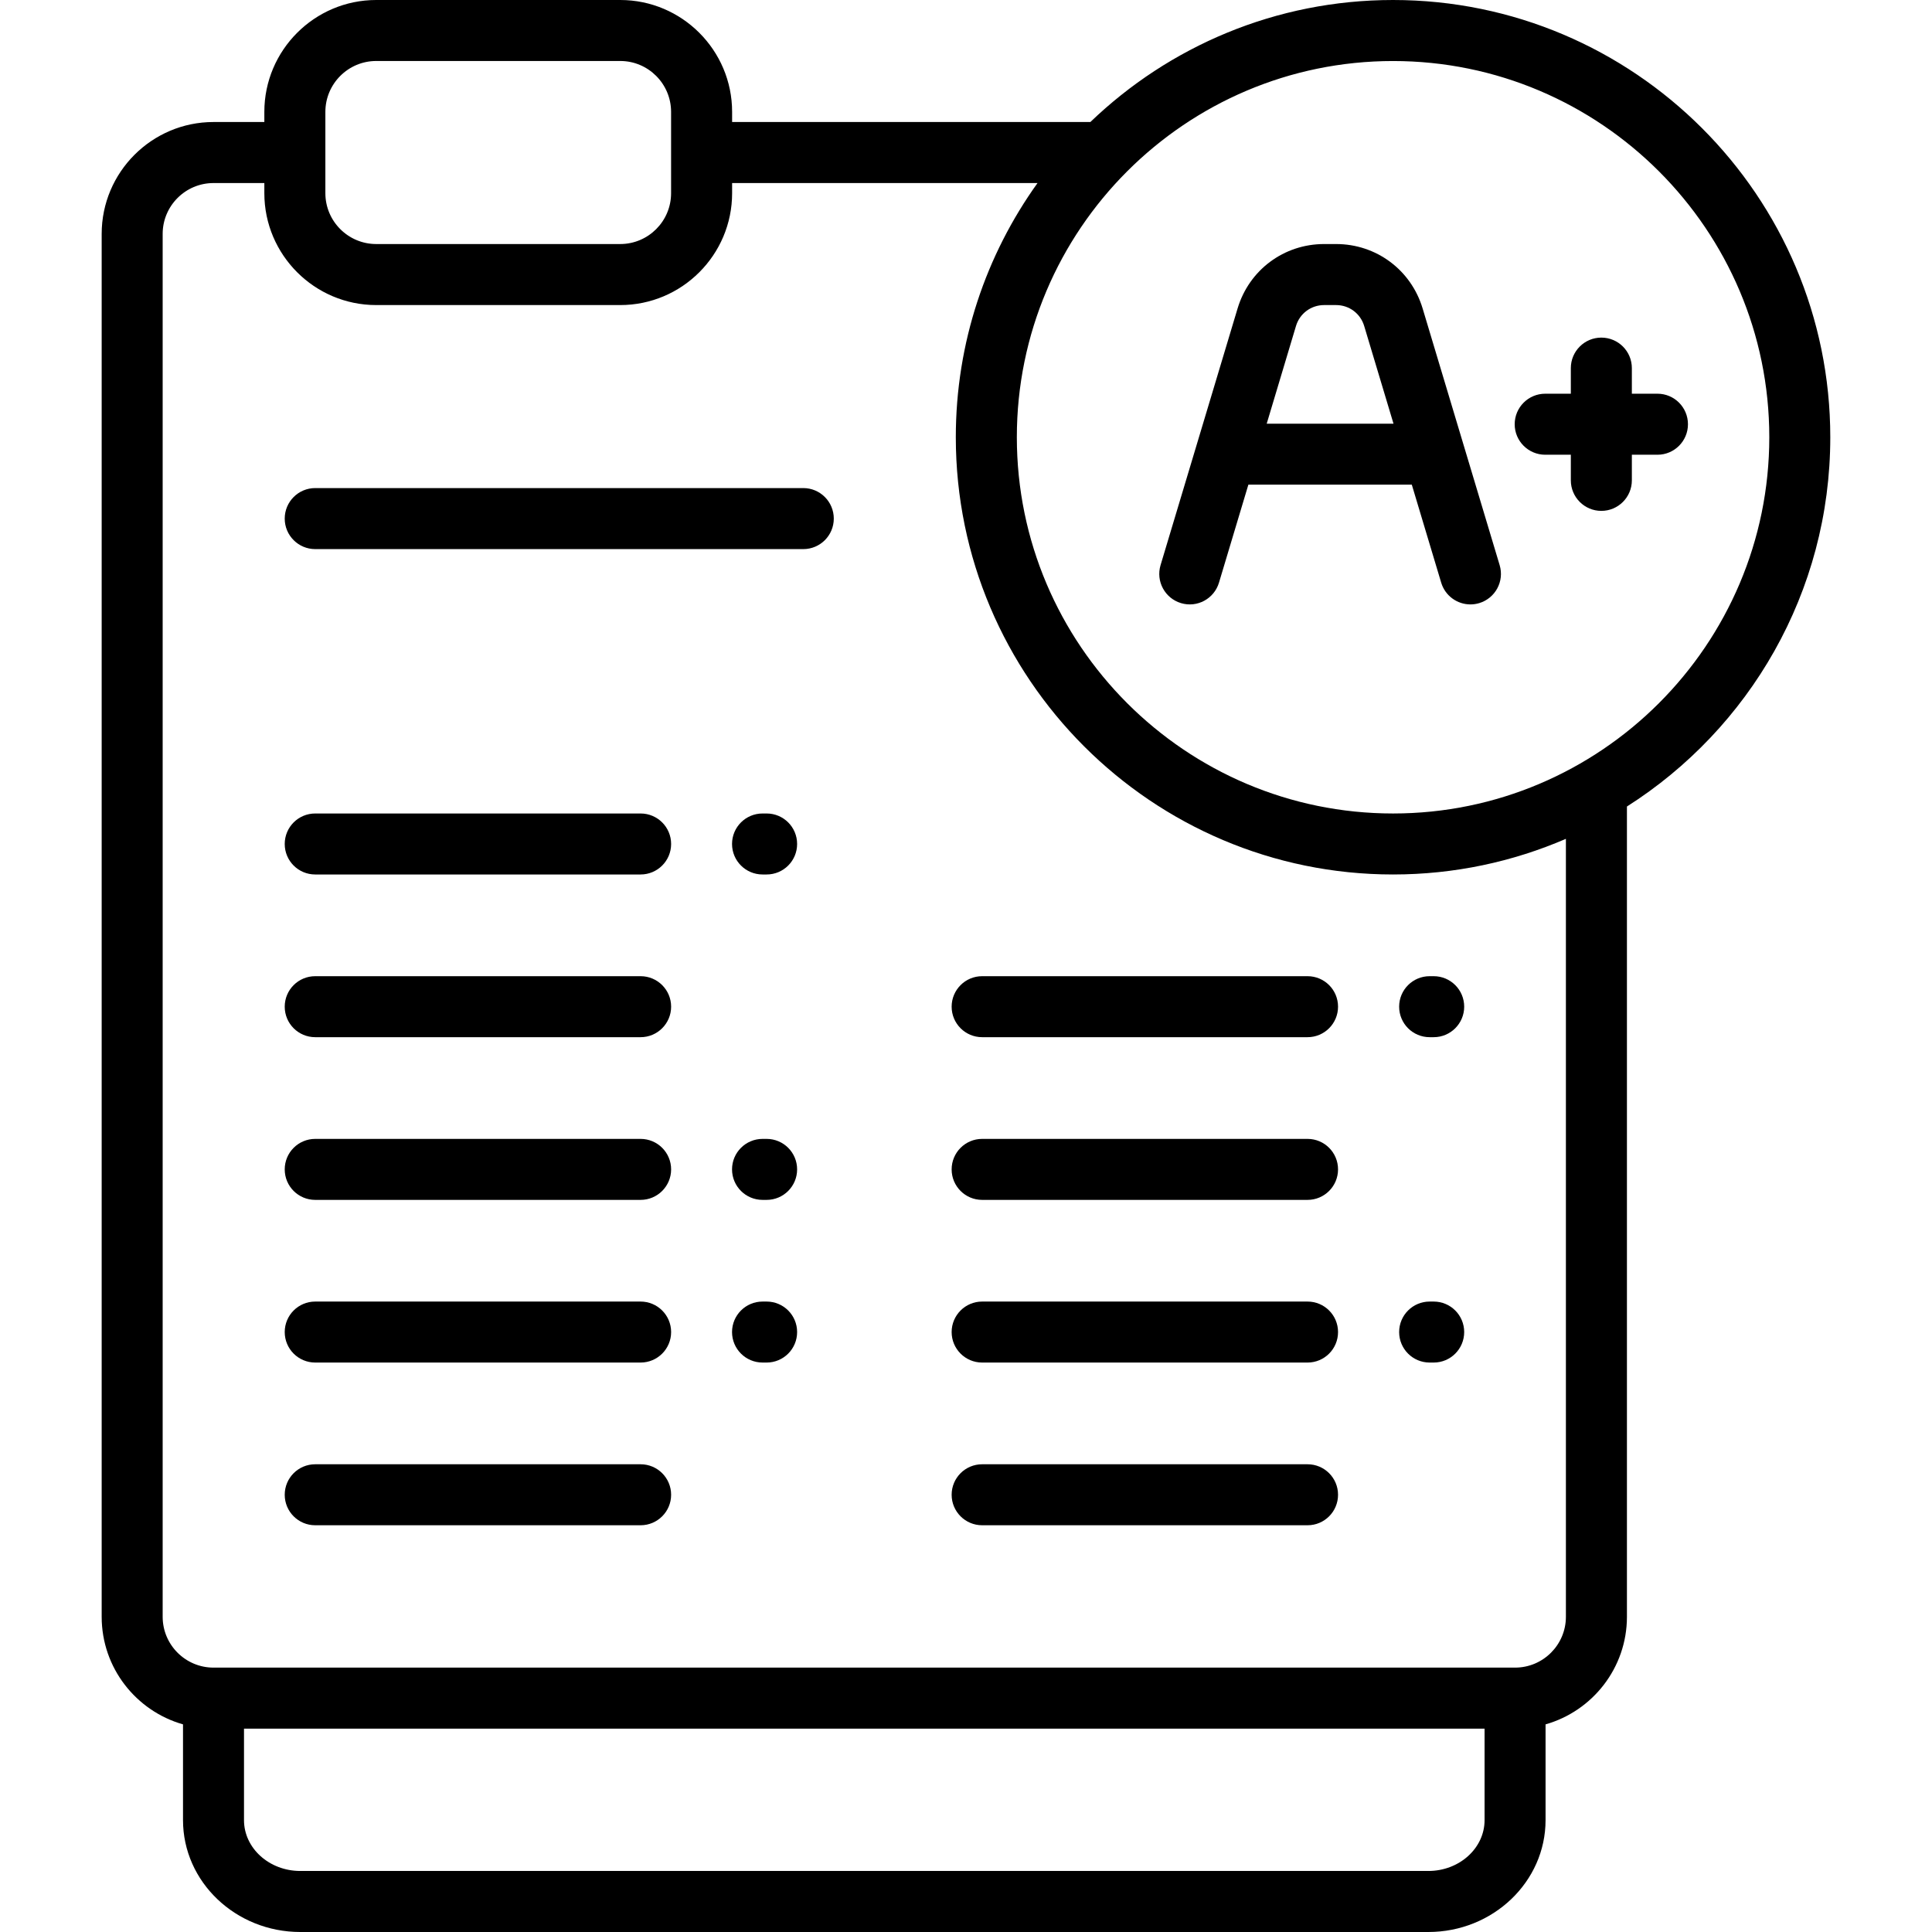
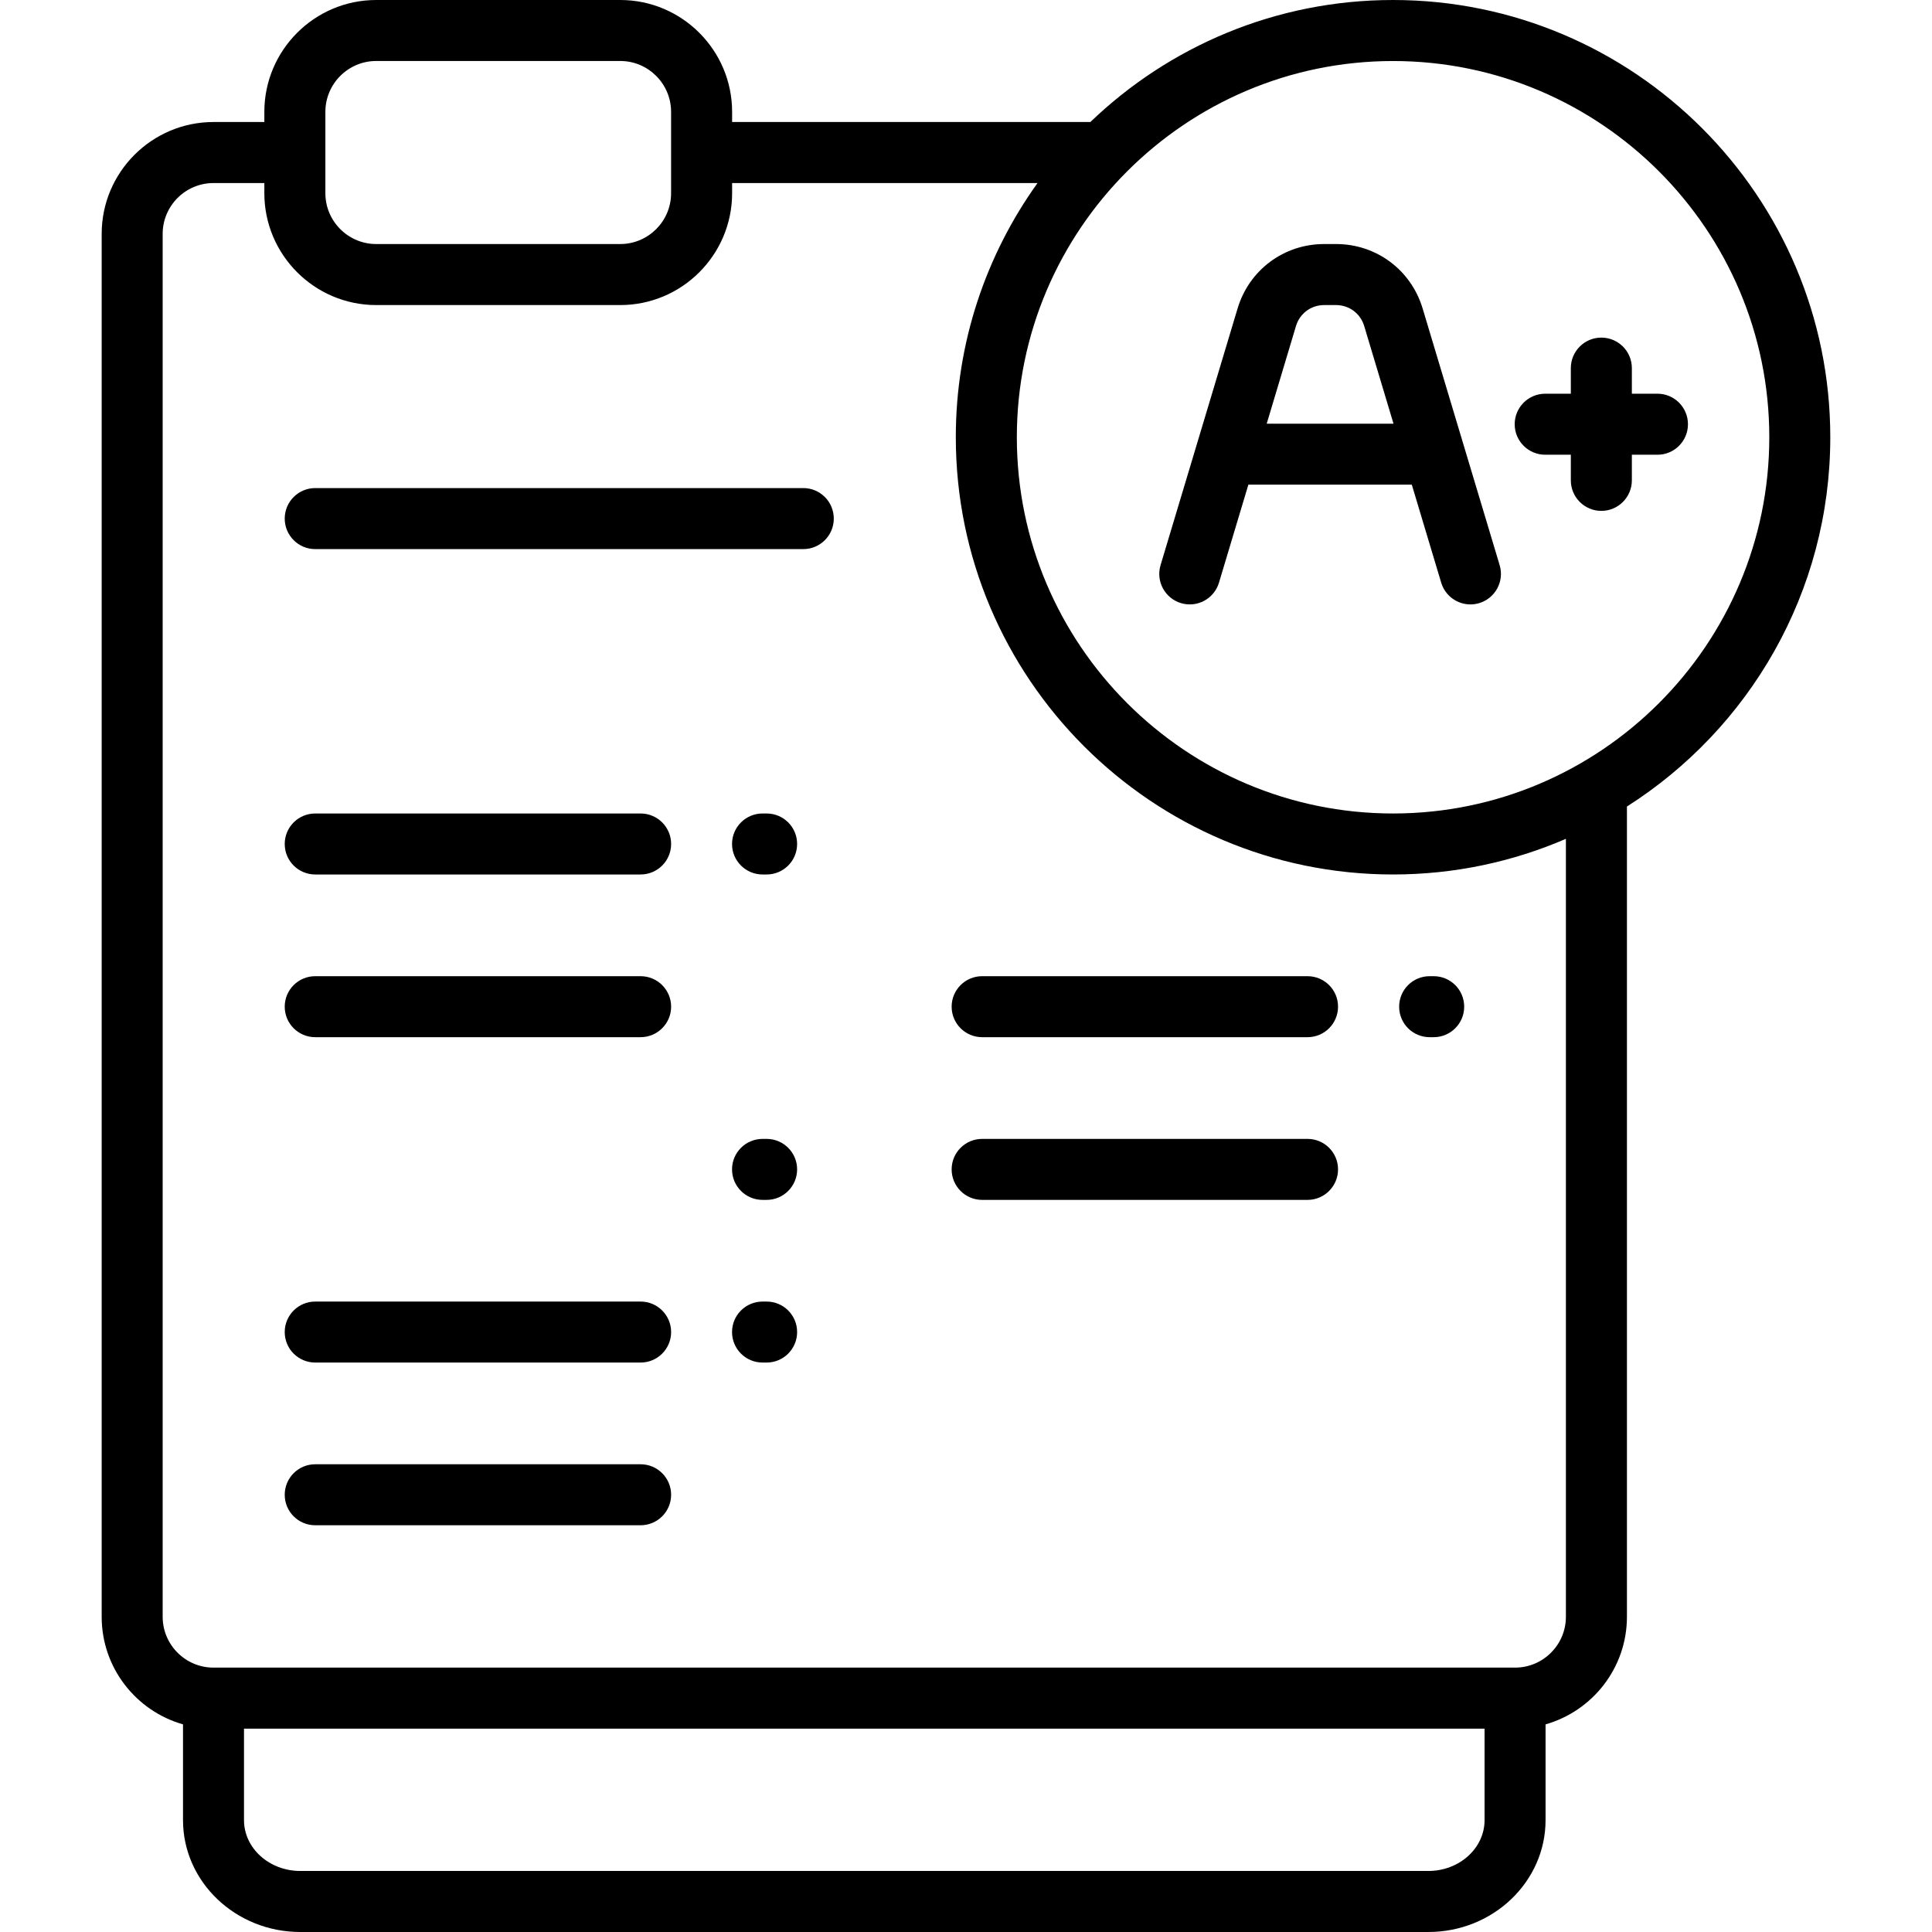
<svg xmlns="http://www.w3.org/2000/svg" width="51" height="51" viewBox="0 0 51 51" fill="none">
  <path d="M16.91 21.474H8.321C7.876 21.474 7.516 21.834 7.516 22.279C7.516 22.724 7.876 23.084 8.321 23.084H16.91C17.355 23.084 17.716 22.724 17.716 22.279C17.716 21.834 17.355 21.474 16.91 21.474Z" fill="black" />
  <path d="M20.237 34.358H20.13C19.685 34.358 19.324 34.718 19.324 35.163C19.324 35.608 19.685 35.968 20.13 35.968H20.237C20.682 35.968 21.042 35.608 21.042 35.163C21.042 34.718 20.682 34.358 20.237 34.358Z" fill="black" />
  <path d="M20.237 21.474H20.13C19.685 21.474 19.324 21.834 19.324 22.279C19.324 22.724 19.685 23.084 20.13 23.084H20.237C20.682 23.084 21.042 22.724 21.042 22.279C21.042 21.834 20.682 21.474 20.237 21.474Z" fill="black" />
  <path d="M20.237 30.064H20.13C19.685 30.064 19.324 30.424 19.324 30.869C19.324 31.314 19.685 31.674 20.13 31.674H20.237C20.682 31.674 21.042 31.313 21.042 30.869C21.042 30.424 20.682 30.064 20.237 30.064Z" fill="black" />
  <path d="M16.91 25.769H8.321C7.876 25.769 7.516 26.129 7.516 26.574C7.516 27.019 7.876 27.379 8.321 27.379H16.91C17.355 27.379 17.716 27.018 17.716 26.574C17.716 26.129 17.355 25.769 16.91 25.769Z" fill="black" />
  <path d="M16.91 38.653H8.321C7.876 38.653 7.516 39.013 7.516 39.458C7.516 39.903 7.876 40.263 8.321 40.263H16.91C17.355 40.263 17.716 39.903 17.716 39.458C17.716 39.013 17.355 38.653 16.91 38.653Z" fill="black" />
  <path d="M16.91 34.358H8.321C7.876 34.358 7.516 34.718 7.516 35.163C7.516 35.608 7.876 35.968 8.321 35.968H16.91C17.355 35.968 17.716 35.608 17.716 35.163C17.716 34.718 17.355 34.358 16.91 34.358Z" fill="black" />
-   <path d="M16.91 30.064H8.321C7.876 30.064 7.516 30.424 7.516 30.869C7.516 31.314 7.876 31.674 8.321 31.674H16.91C17.355 31.674 17.716 31.313 17.716 30.869C17.716 30.424 17.355 30.064 16.91 30.064Z" fill="black" />
-   <path d="M34.516 34.358H25.926C25.482 34.358 25.121 34.718 25.121 35.163C25.121 35.608 25.482 35.968 25.926 35.968H34.516C34.961 35.968 35.321 35.608 35.321 35.163C35.321 34.718 34.961 34.358 34.516 34.358Z" fill="black" />
-   <path d="M37.554 8.143C37.249 7.126 36.331 6.442 35.269 6.442H34.954C33.892 6.442 32.974 7.126 32.669 8.143L30.636 14.918C30.508 15.345 30.75 15.793 31.176 15.921C31.602 16.049 32.05 15.807 32.178 15.381L32.954 12.794H37.268L38.044 15.381C38.149 15.73 38.469 15.955 38.815 15.955C38.892 15.955 38.97 15.944 39.047 15.921C39.473 15.793 39.715 15.345 39.587 14.918L37.554 8.143ZM33.438 11.184L34.211 8.605C34.31 8.275 34.609 8.053 34.954 8.053H35.269C35.614 8.053 35.912 8.275 36.011 8.605L36.785 11.184H33.438Z" fill="black" />
-   <path d="M37.739 35.968H37.846C38.291 35.968 38.651 35.608 38.651 35.163C38.651 34.718 38.291 34.358 37.846 34.358H37.739C37.294 34.358 36.934 34.718 36.934 35.163C36.934 35.608 37.294 35.968 37.739 35.968Z" fill="black" />
+   <path d="M37.554 8.143C37.249 7.126 36.331 6.442 35.269 6.442H34.954C33.892 6.442 32.974 7.126 32.669 8.143L30.636 14.918C30.508 15.345 30.75 15.793 31.176 15.921C31.602 16.049 32.05 15.807 32.178 15.381L32.954 12.794H37.268L38.044 15.381C38.149 15.73 38.469 15.955 38.815 15.955C38.892 15.955 38.97 15.944 39.047 15.921C39.473 15.793 39.715 15.345 39.587 14.918L37.554 8.143ZM33.438 11.184L34.211 8.605C34.31 8.275 34.609 8.053 34.954 8.053H35.269C35.614 8.053 35.912 8.275 36.011 8.605L36.785 11.184H33.438" fill="black" />
  <path d="M21.205 12.884H8.321C7.876 12.884 7.516 13.245 7.516 13.69C7.516 14.134 7.876 14.495 8.321 14.495H21.205C21.65 14.495 22.01 14.134 22.01 13.69C22.01 13.245 21.65 12.884 21.205 12.884Z" fill="black" />
  <path d="M36.773 0C33.675 0 30.858 1.227 28.783 3.221H19.326V2.953C19.326 1.325 18.001 0 16.373 0H9.931C8.303 0 6.978 1.325 6.978 2.953V3.221H5.636C4.008 3.221 2.684 4.546 2.684 6.174V42.679C2.684 44.028 3.593 45.167 4.831 45.519V48.047C4.831 49.675 6.22 51 7.927 51H37.704C39.411 51 40.799 49.675 40.799 48.047V45.519C42.037 45.168 42.947 44.028 42.947 42.679V21.29C46.171 19.241 48.315 15.637 48.315 11.542C48.315 5.178 43.137 0 36.773 0ZM8.589 2.953C8.589 2.213 9.191 1.61 9.931 1.61H16.373C17.113 1.61 17.715 2.213 17.715 2.953V5.1C17.715 5.84 17.113 6.442 16.373 6.442H9.931C9.191 6.442 8.589 5.84 8.589 5.1V2.953H8.589ZM39.189 48.047C39.189 48.788 38.523 49.389 37.704 49.389H7.927C7.108 49.389 6.441 48.788 6.441 48.047V45.632H39.189V48.047H39.189ZM41.336 42.679C41.336 43.419 40.734 44.021 39.994 44.021H5.636C4.896 44.021 4.294 43.419 4.294 42.679V6.174C4.294 5.434 4.896 4.832 5.636 4.832H6.978V5.1C6.978 6.728 8.303 8.053 9.931 8.053H16.373C18.001 8.053 19.326 6.728 19.326 5.1V4.832H27.388C26.031 6.724 25.231 9.041 25.231 11.542C25.231 17.906 30.409 23.084 36.773 23.084C38.393 23.084 39.936 22.748 41.336 22.143V42.679ZM36.773 21.474C31.297 21.474 26.842 17.018 26.842 11.542C26.842 6.066 31.297 1.611 36.773 1.611C42.249 1.611 46.705 6.066 46.705 11.542C46.705 17.018 42.249 21.474 36.773 21.474Z" fill="black" />
  <path d="M43.753 10.393H43.077V9.717C43.077 9.272 42.716 8.912 42.271 8.912C41.827 8.912 41.466 9.272 41.466 9.717V10.393H40.79C40.345 10.393 39.984 10.754 39.984 11.199C39.984 11.643 40.345 12.004 40.79 12.004H41.466V12.68C41.466 13.125 41.827 13.486 42.271 13.486C42.716 13.486 43.077 13.125 43.077 12.68V12.004H43.753C44.198 12.004 44.558 11.643 44.558 11.199C44.558 10.754 44.198 10.393 43.753 10.393Z" fill="black" />
  <path d="M34.516 30.064H25.926C25.482 30.064 25.121 30.424 25.121 30.869C25.121 31.314 25.482 31.674 25.926 31.674H34.516C34.961 31.674 35.321 31.313 35.321 30.869C35.321 30.424 34.961 30.064 34.516 30.064Z" fill="black" />
  <path d="M37.739 27.379H37.846C38.291 27.379 38.651 27.018 38.651 26.574C38.651 26.129 38.291 25.769 37.846 25.769H37.739C37.294 25.769 36.934 26.129 36.934 26.574C36.934 27.019 37.294 27.379 37.739 27.379Z" fill="black" />
-   <path d="M34.516 38.653H25.926C25.482 38.653 25.121 39.013 25.121 39.458C25.121 39.903 25.482 40.263 25.926 40.263H34.516C34.961 40.263 35.321 39.903 35.321 39.458C35.321 39.013 34.961 38.653 34.516 38.653Z" fill="black" />
  <path d="M34.516 25.769H25.926C25.482 25.769 25.121 26.129 25.121 26.574C25.121 27.019 25.482 27.379 25.926 27.379H34.516C34.961 27.379 35.321 27.018 35.321 26.574C35.321 26.129 34.961 25.769 34.516 25.769Z" fill="black" />
</svg>